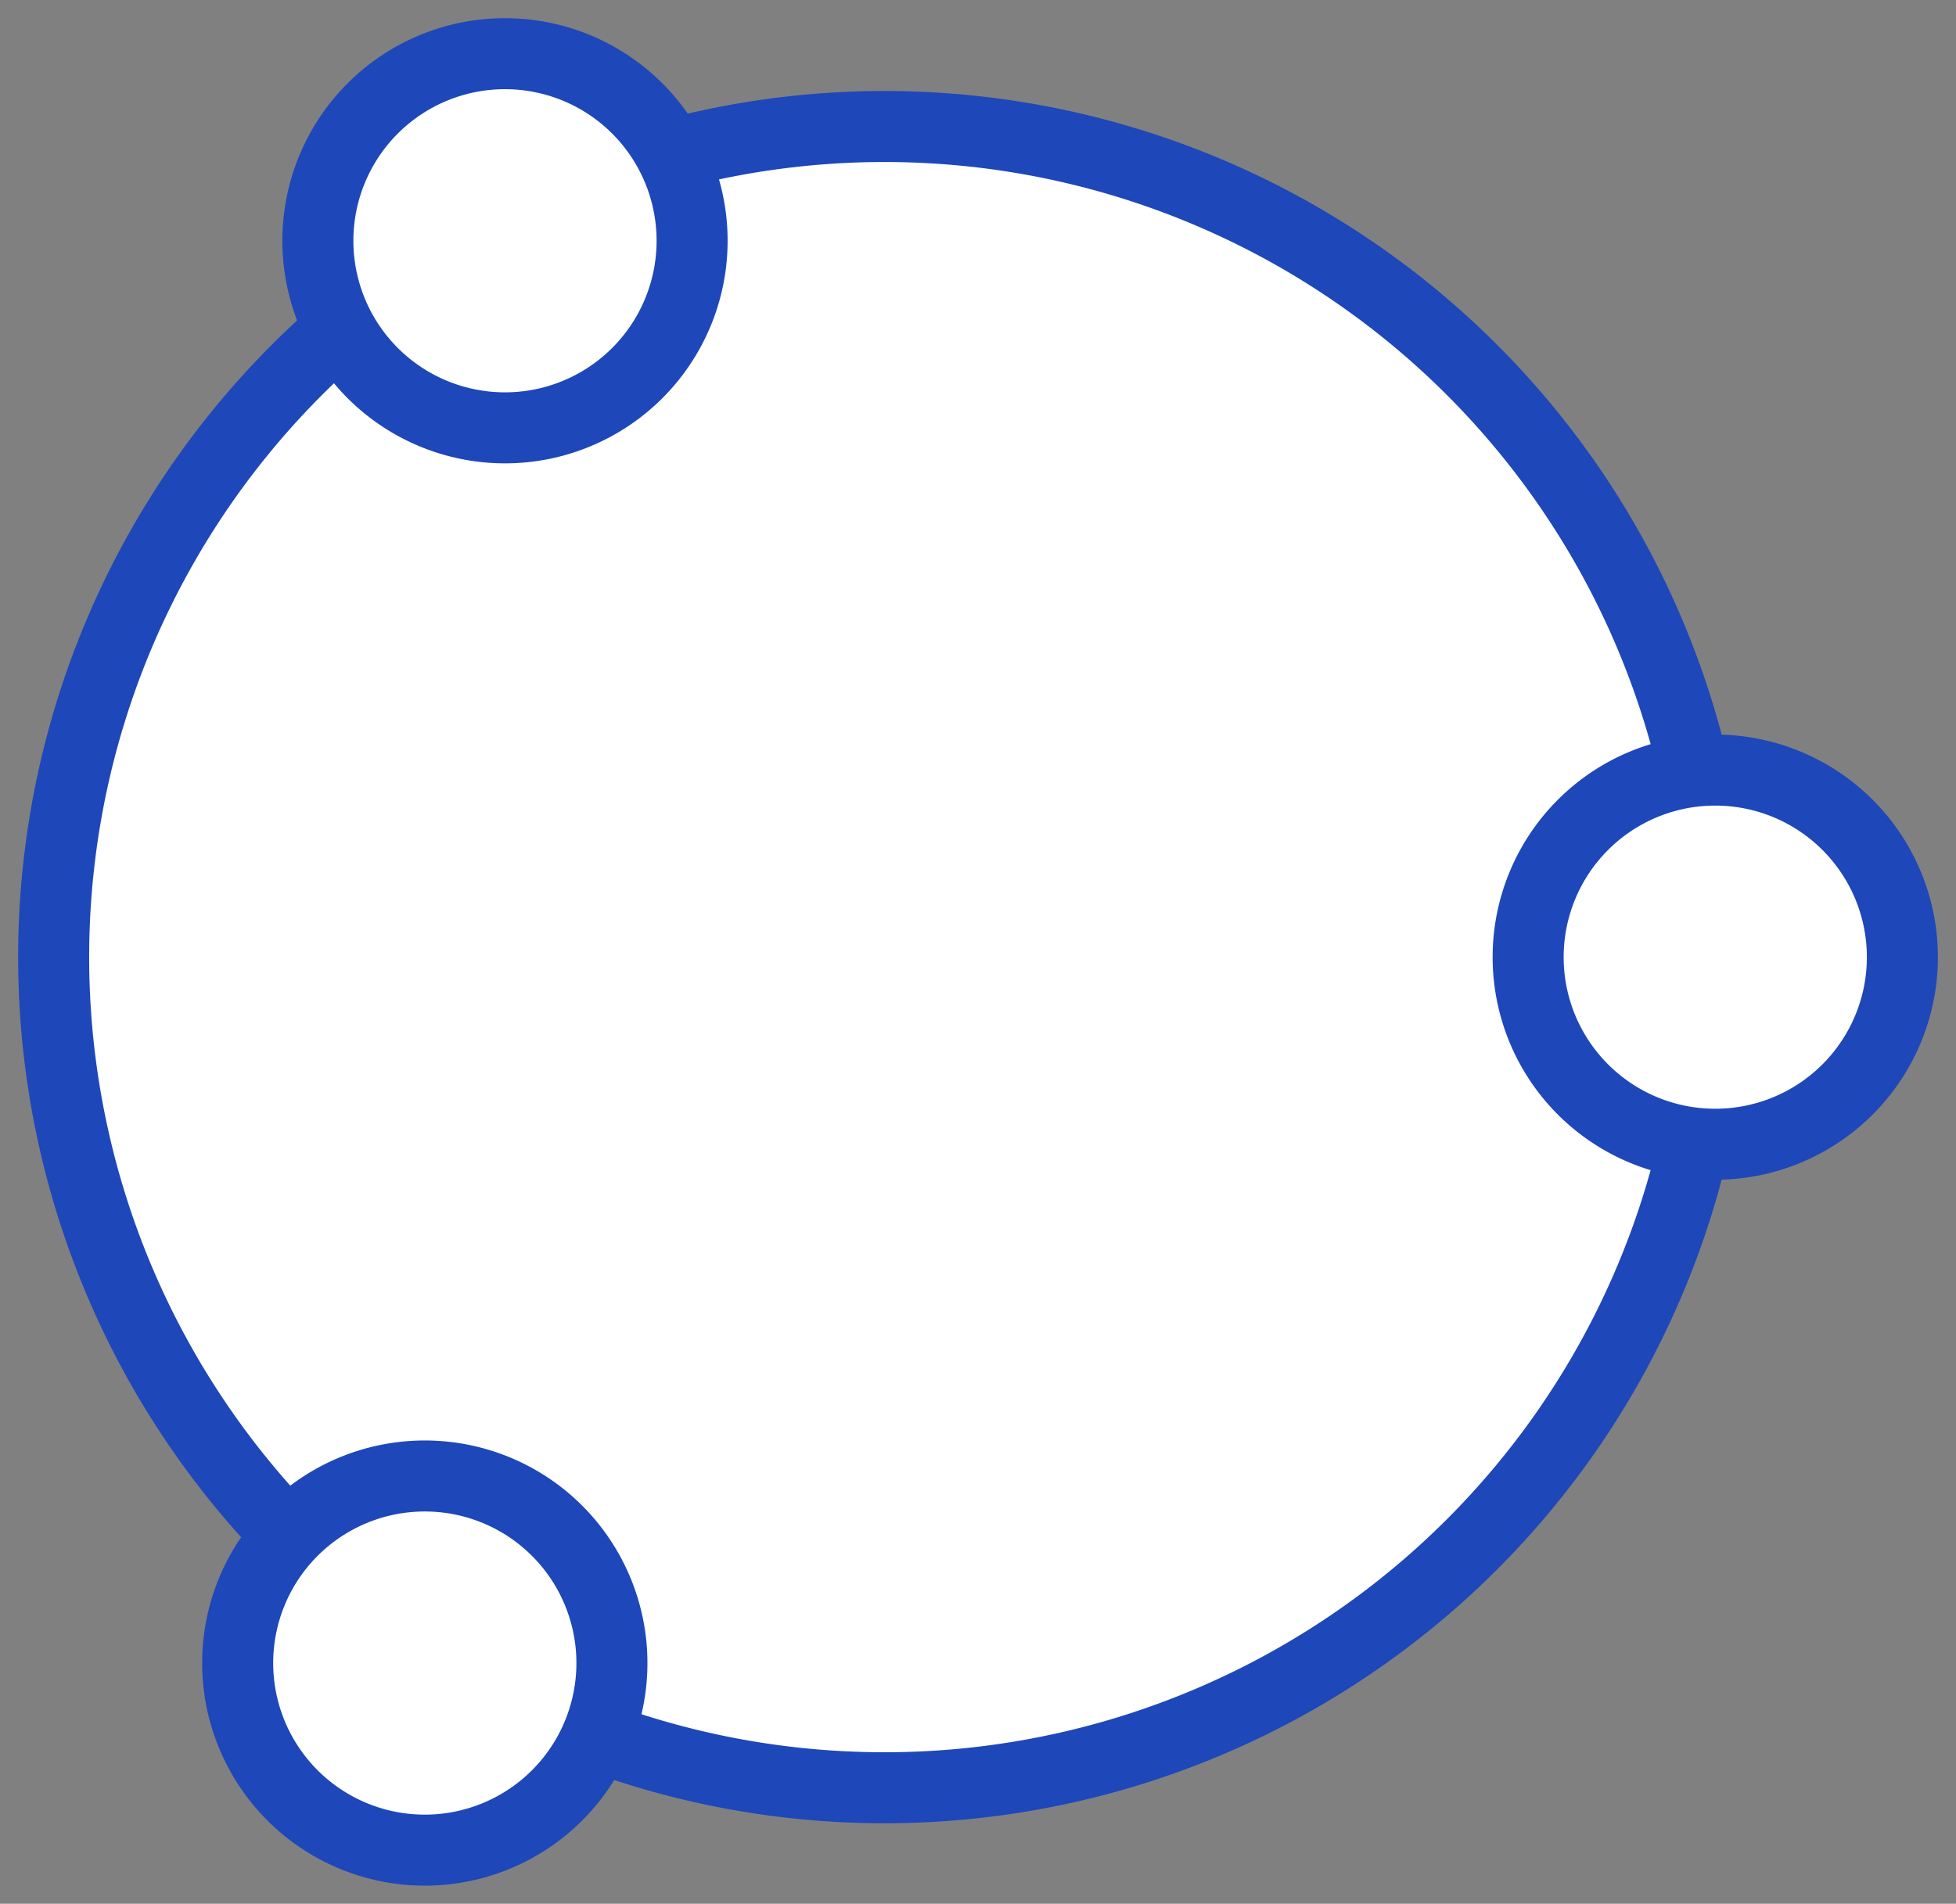
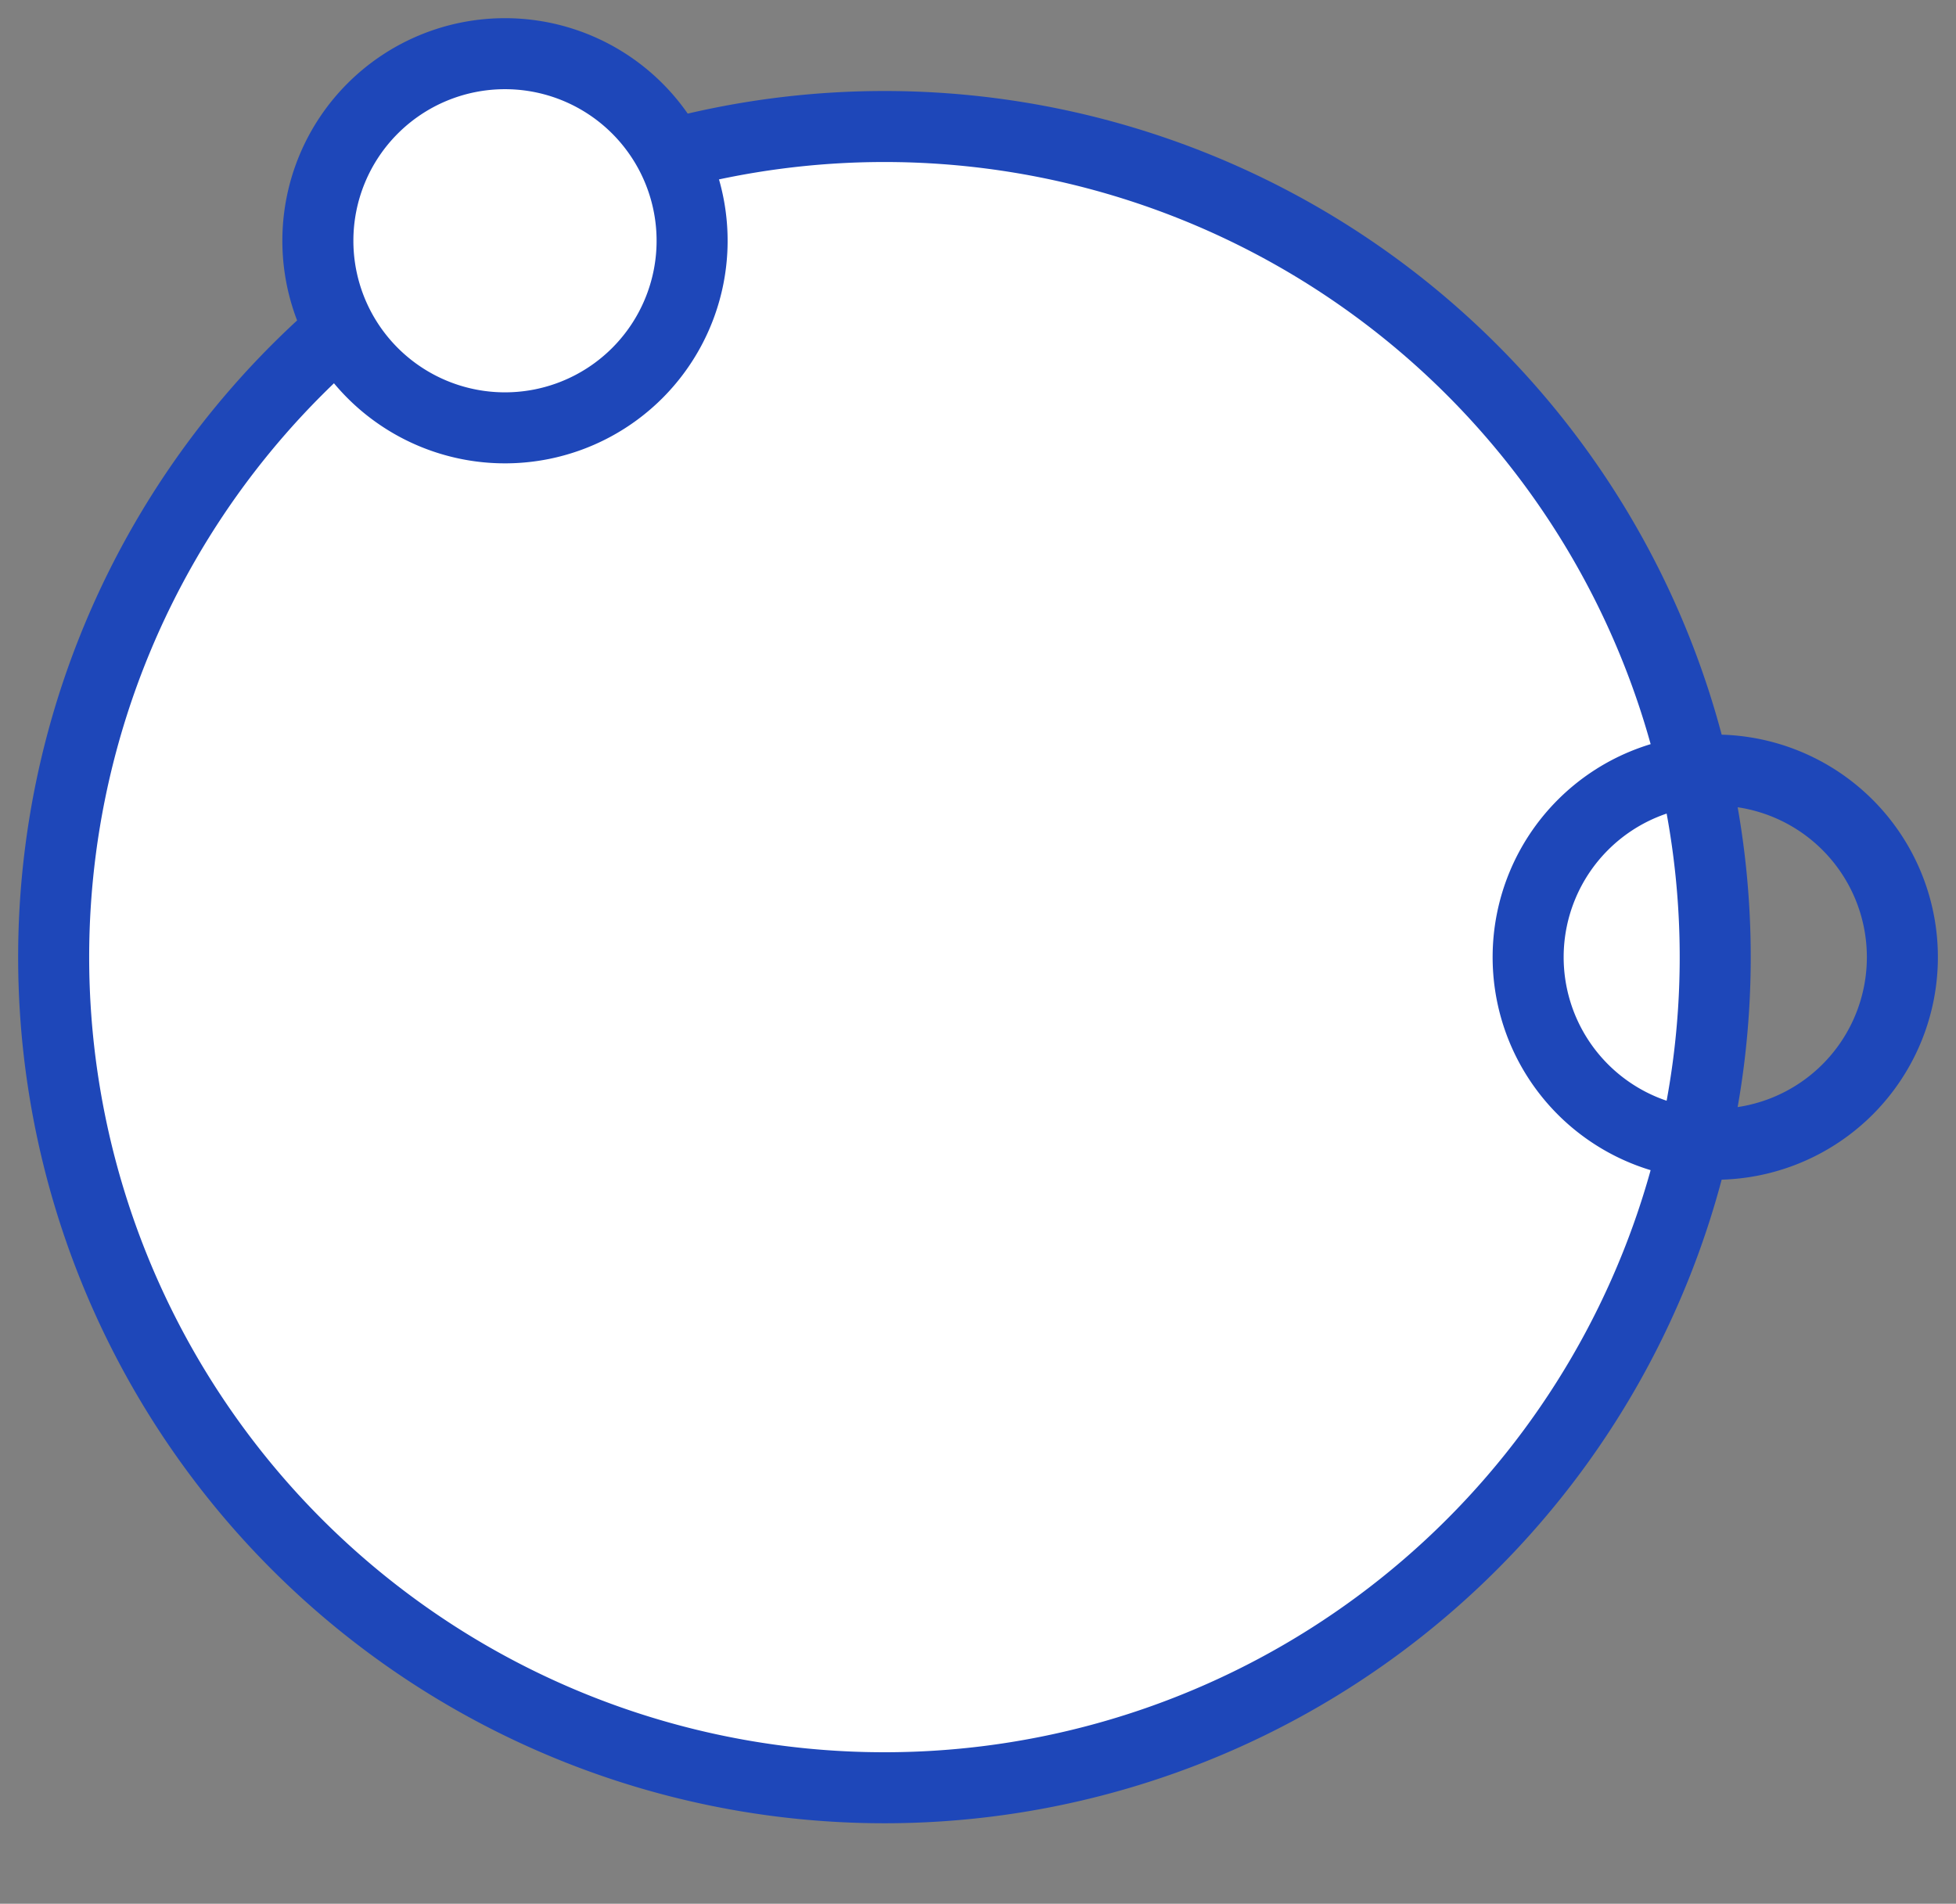
<svg xmlns="http://www.w3.org/2000/svg" width="55.079" height="53.618" viewBox="0 0 55.079 53.618">
  <rect x="0" y="0" width="55.079" height="53.618" fill="#808080" stroke="none" />
  <defs>
    <clipPath id="clip-path">
      <path id="패스_2725" data-name="패스 2725" d="M0,18.13H55.079V-35.488H0Z" transform="translate(0 35.488)" fill="none" />
    </clipPath>
  </defs>
  <g id="그룹_5025" data-name="그룹 5025" transform="translate(0 35.488)">
    <g id="그룹_5024" data-name="그룹 5024" transform="translate(0 -35.488)" clip-path="url(#clip-path)">
      <g id="그룹_5016" data-name="그룹 5016" transform="translate(1.511 3.563)">
        <path id="패스_2717" data-name="패스 2717" d="M0,7.91A23.394,23.394,0,1,0,23.394-15.484,23.394,23.394,0,0,0,0,7.91" transform="translate(0 15.484)" fill="#fff" />
      </g>
      <g id="그룹_5017" data-name="그룹 5017" transform="translate(1.511 3.563)">
        <path id="패스_2718" data-name="패스 2718" d="M0,7.91A23.394,23.394,0,1,0,23.394-15.484,23.394,23.394,0,0,0,0,7.91Z" transform="translate(0 15.484)" fill="none" stroke="#1e47b9" stroke-width="2" />
      </g>
      <g id="그룹_5018" data-name="그룹 5018" transform="translate(43.031 21.689)">
-         <path id="패스_2719" data-name="패스 2719" d="M0,1.781A5.269,5.269,0,1,0,5.268-3.487,5.268,5.268,0,0,0,0,1.781" transform="translate(0 3.487)" fill="#fff" />
-       </g>
+         </g>
      <g id="그룹_5019" data-name="그룹 5019" transform="translate(43.031 21.689)">
        <path id="패스_2720" data-name="패스 2720" d="M0,1.781A5.269,5.269,0,1,0,5.268-3.487,5.268,5.268,0,0,0,0,1.781Z" transform="translate(0 3.487)" fill="none" stroke="#1e47b9" stroke-width="2" />
      </g>
      <g id="그룹_5020" data-name="그룹 5020" transform="translate(8.951 1.512)">
        <path id="패스_2721" data-name="패스 2721" d="M0,1.781A5.269,5.269,0,1,0,5.268-3.487,5.268,5.268,0,0,0,0,1.781" transform="translate(0 3.487)" fill="#fff" />
      </g>
      <g id="그룹_5021" data-name="그룹 5021" transform="translate(8.951 1.512)">
        <path id="패스_2722" data-name="패스 2722" d="M0,1.781A5.269,5.269,0,1,0,5.268-3.487,5.268,5.268,0,0,0,0,1.781Z" transform="translate(0 3.487)" fill="none" stroke="#1e47b9" stroke-width="2" />
      </g>
      <g id="그룹_5022" data-name="그룹 5022" transform="translate(6.693 41.57)">
-         <path id="패스_2723" data-name="패스 2723" d="M0,1.781A5.269,5.269,0,1,0,5.268-3.487,5.268,5.268,0,0,0,0,1.781" transform="translate(0 3.487)" fill="#fff" />
-       </g>
+         </g>
      <g id="그룹_5023" data-name="그룹 5023" transform="translate(6.693 41.57)">
-         <path id="패스_2724" data-name="패스 2724" d="M0,1.781A5.269,5.269,0,1,0,5.268-3.487,5.268,5.268,0,0,0,0,1.781Z" transform="translate(0 3.487)" fill="none" stroke="#1e47b9" stroke-width="2" />
+         <path id="패스_2724" data-name="패스 2724" d="M0,1.781Z" transform="translate(0 3.487)" fill="none" stroke="#1e47b9" stroke-width="2" />
      </g>
    </g>
  </g>
</svg>